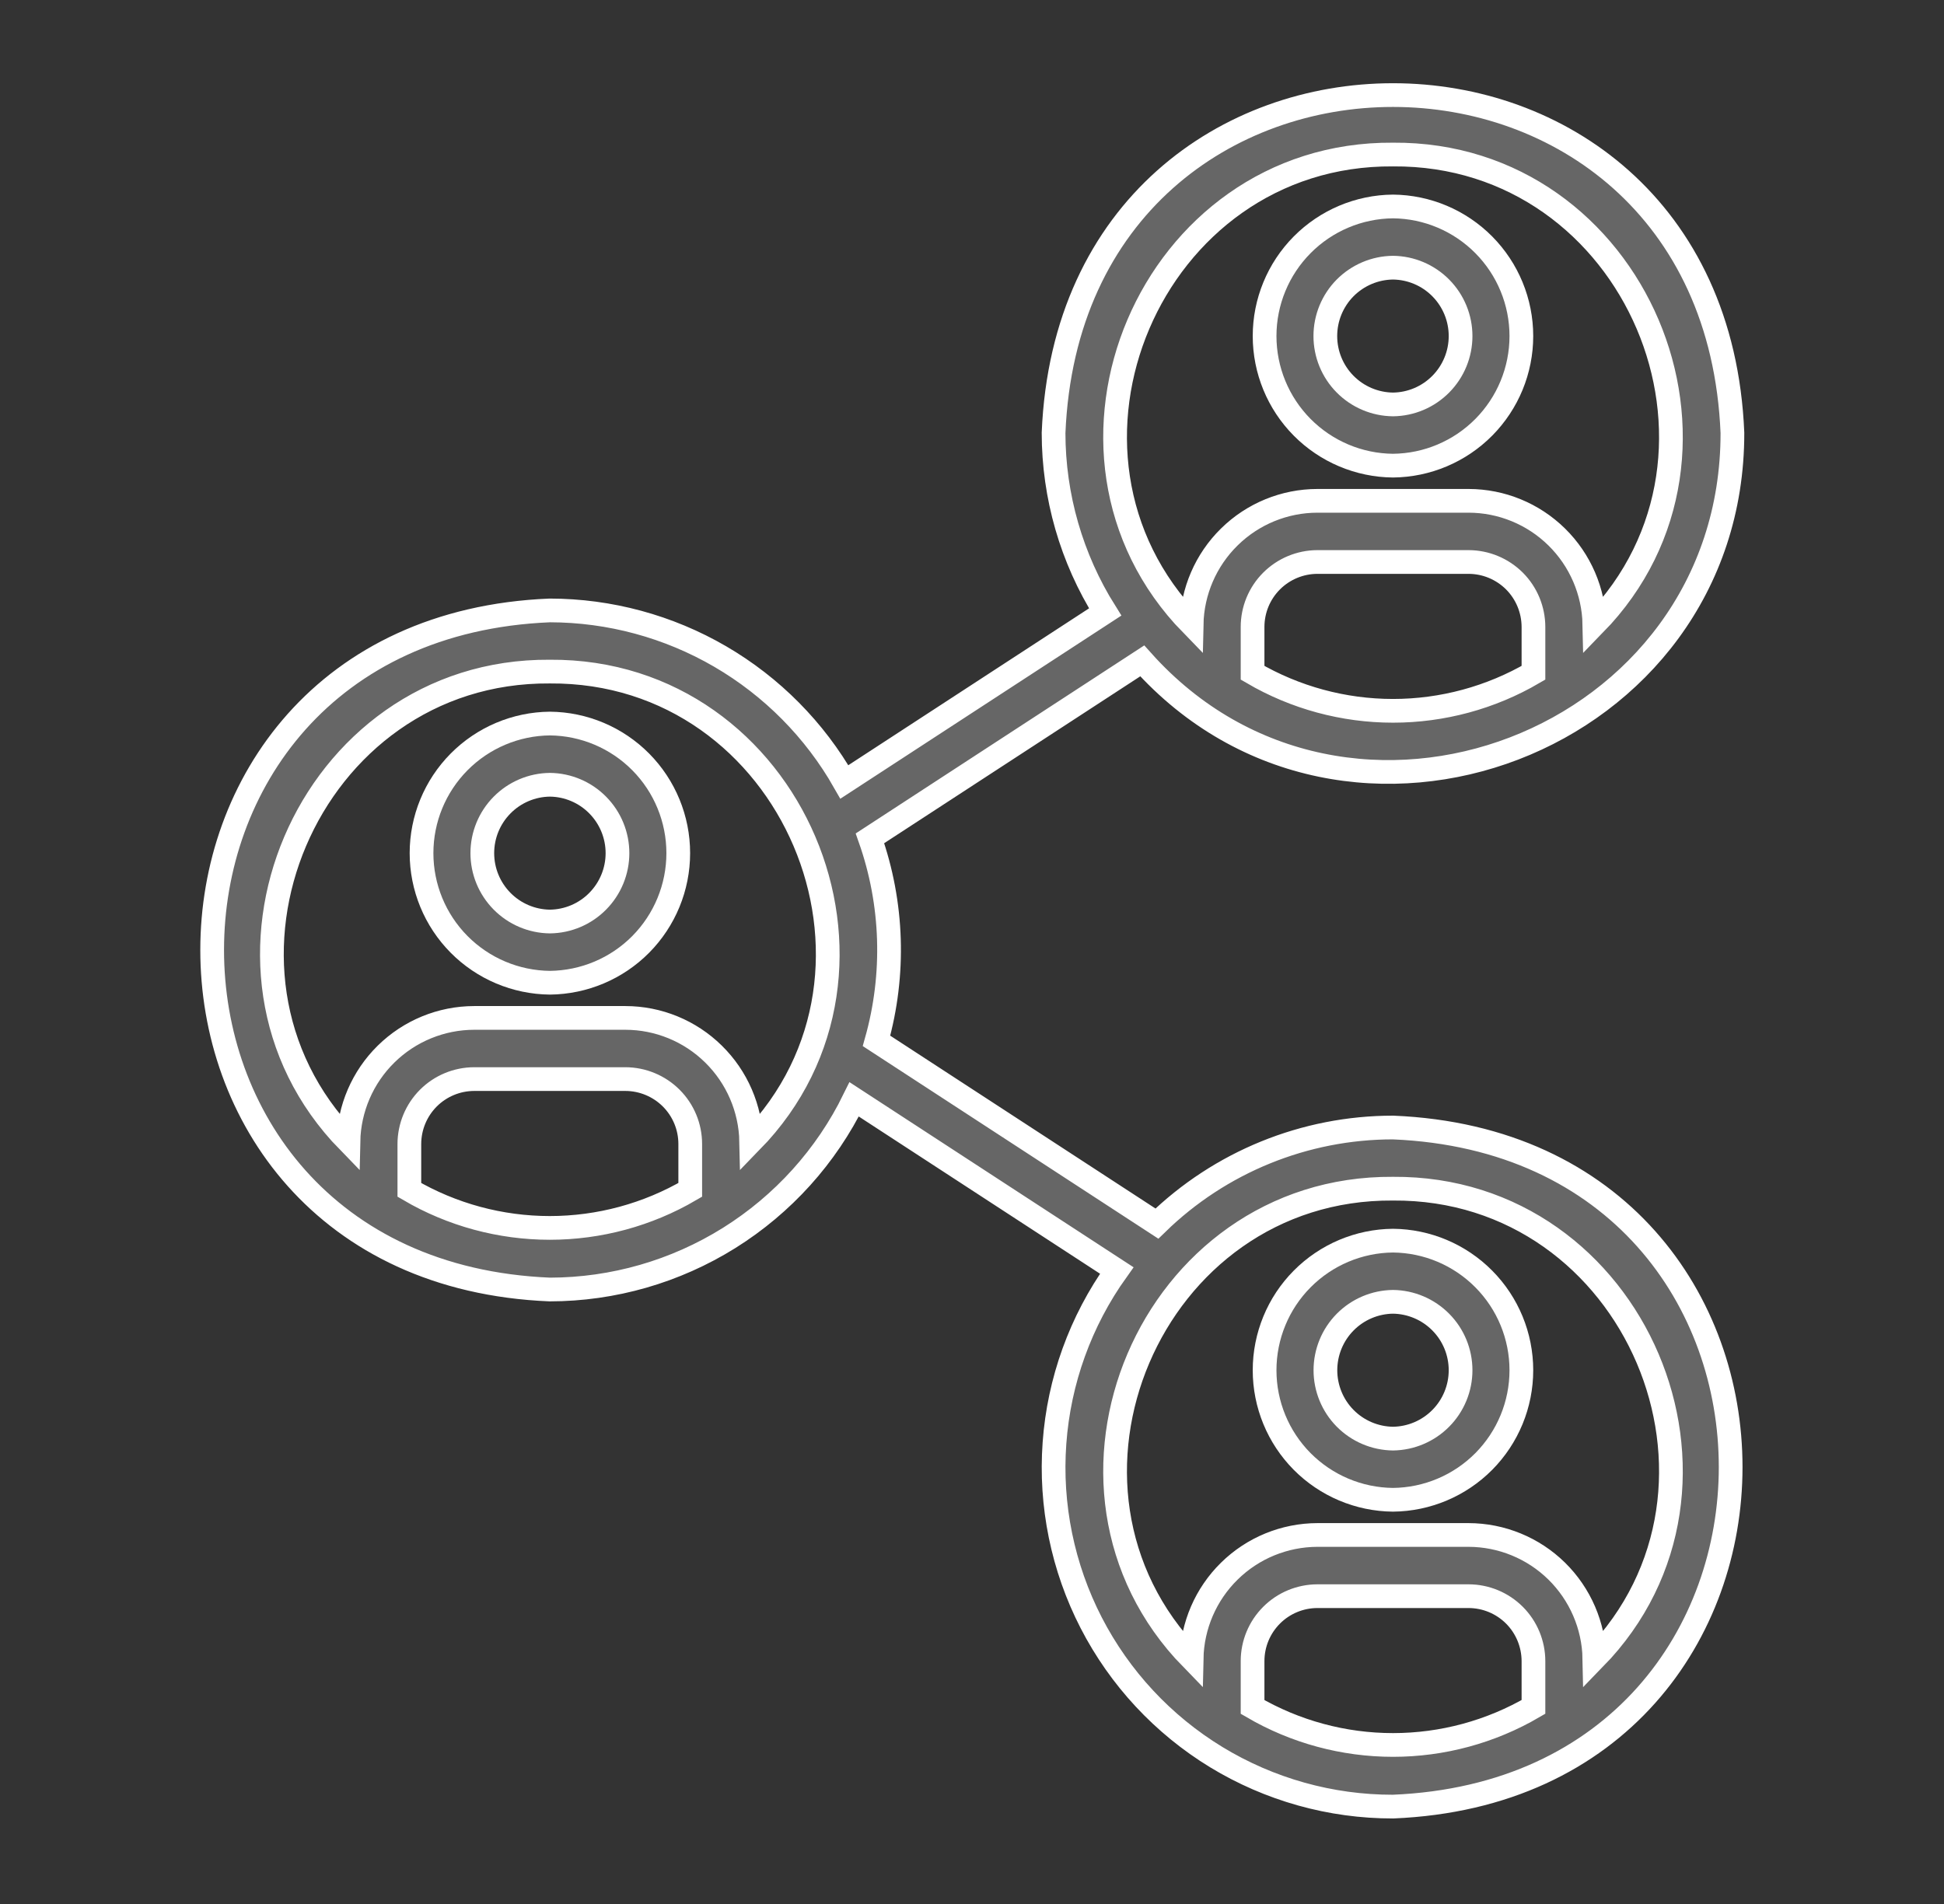
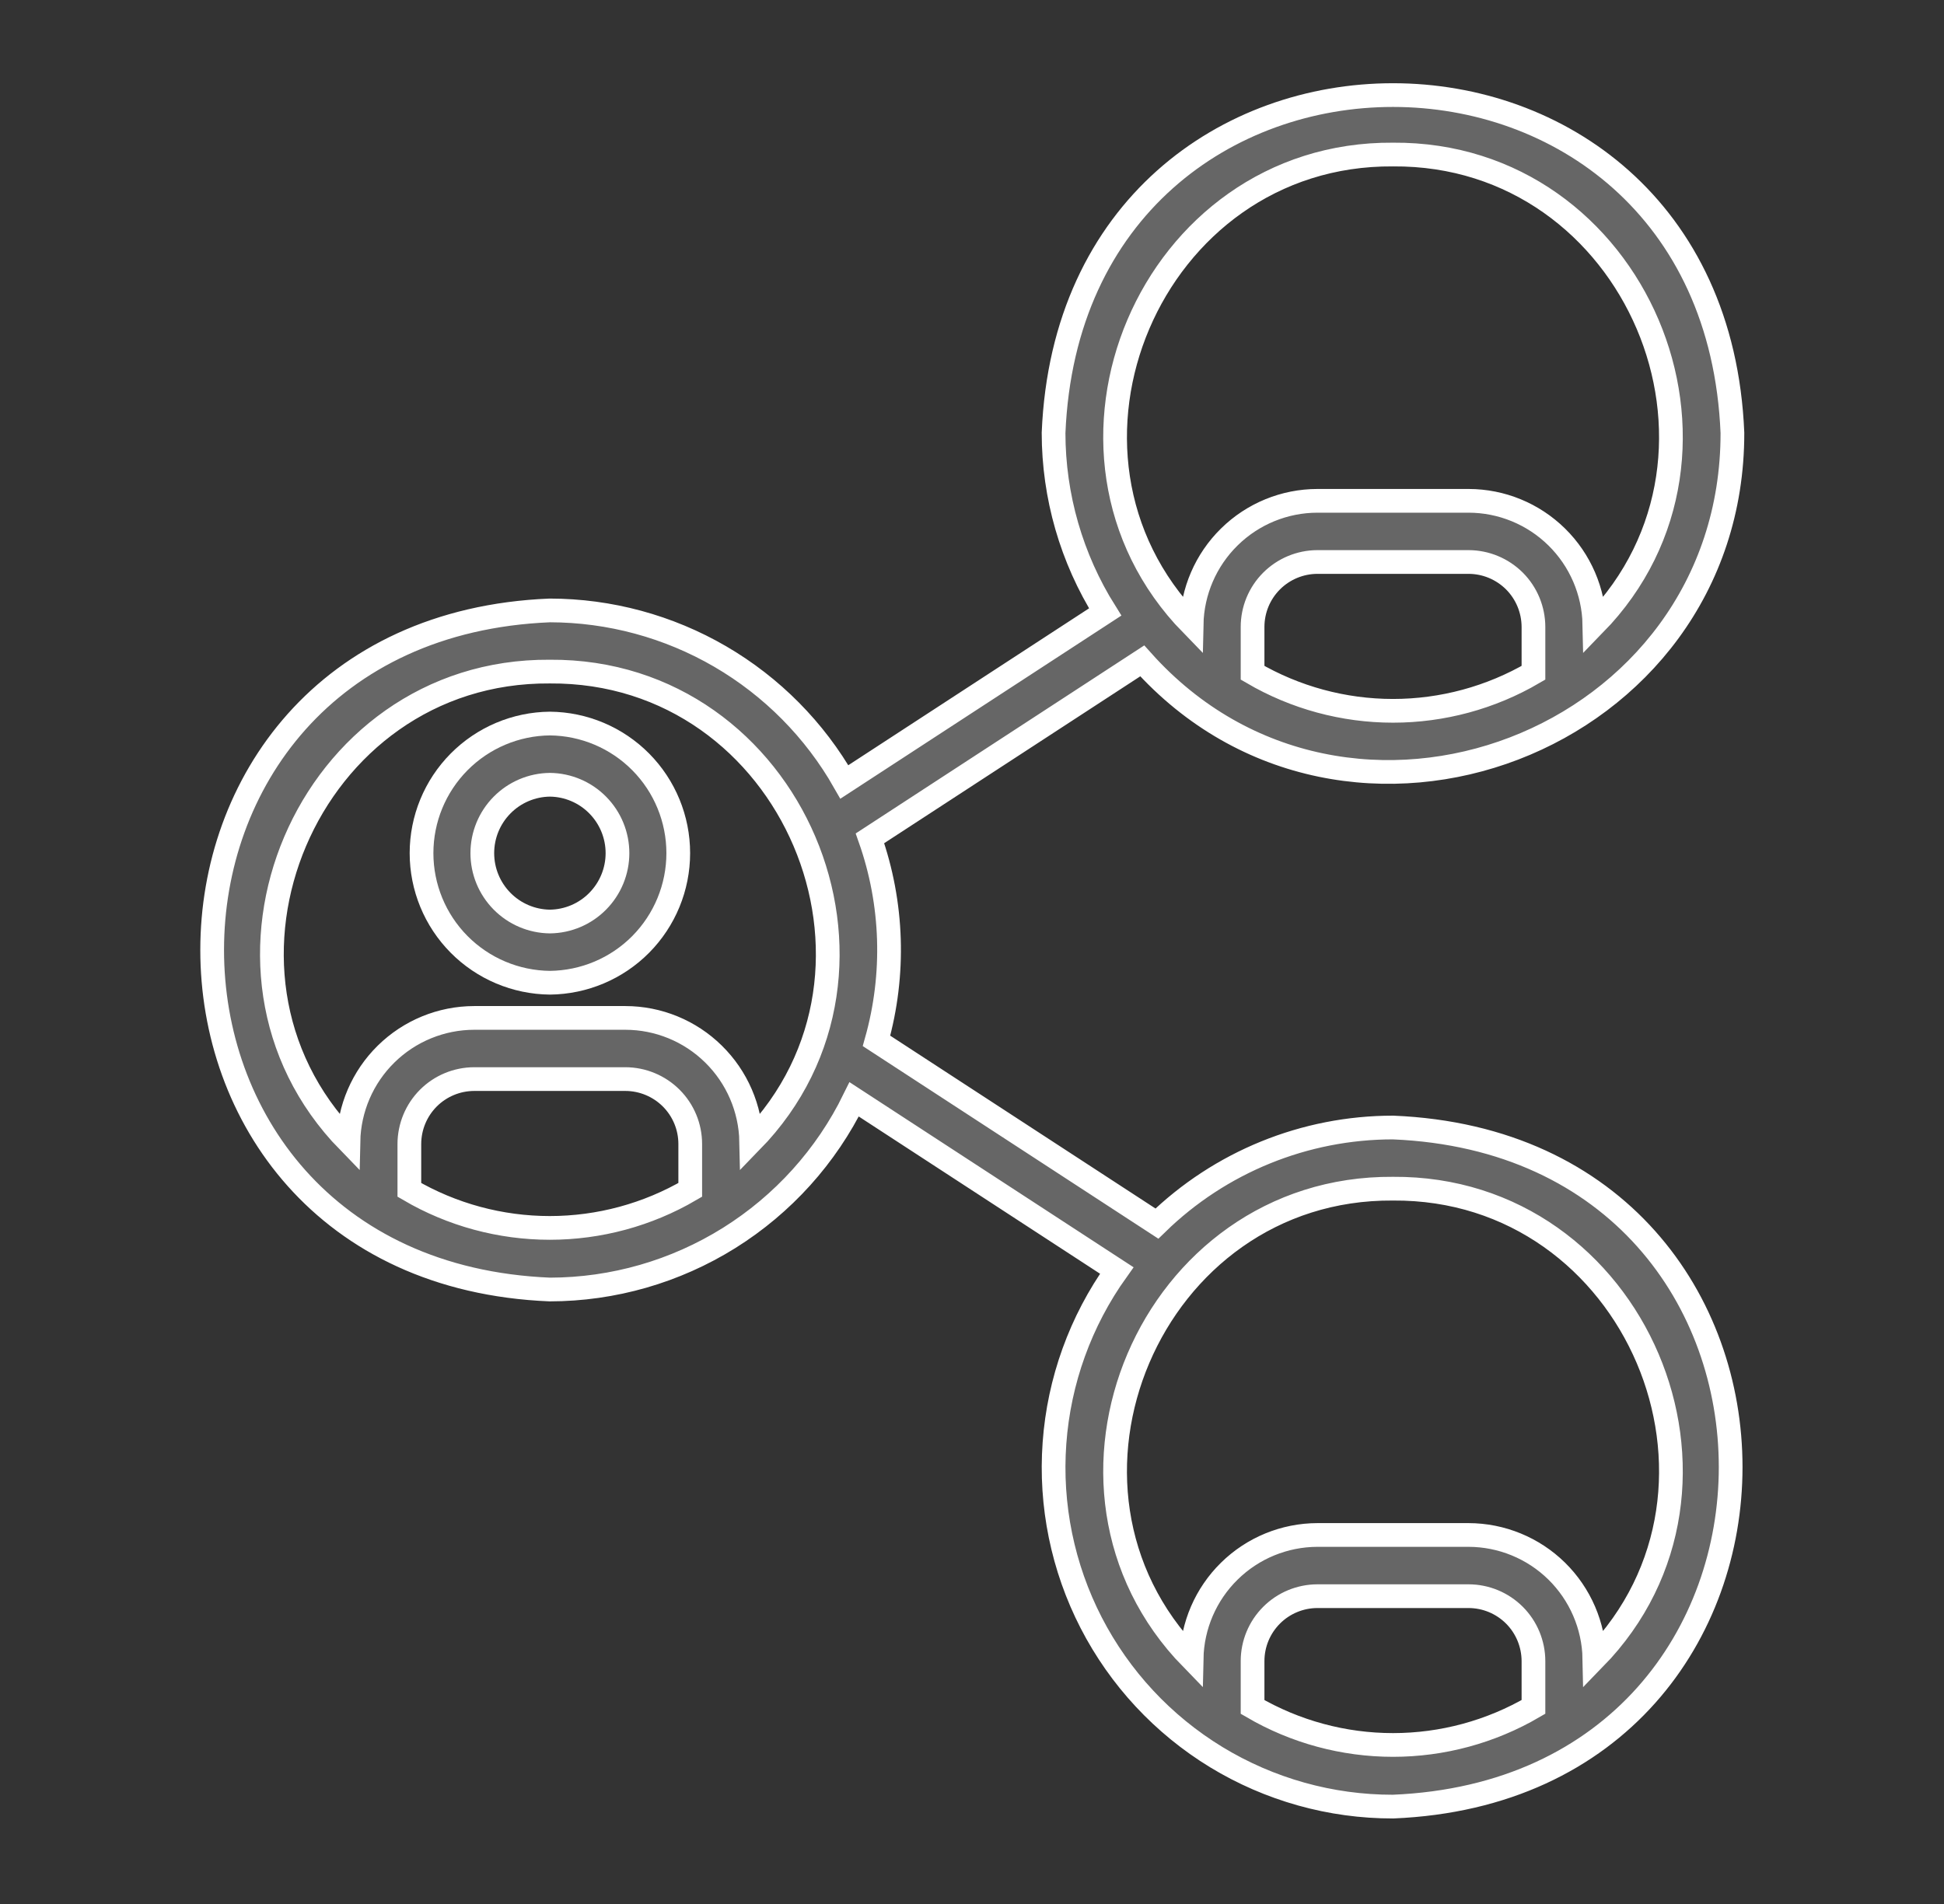
<svg xmlns="http://www.w3.org/2000/svg" width="49" height="48" viewBox="0 0 49 48" fill="none">
  <rect x="0" y="0" width="49" height="48" fill="#333333" stroke="none" />
  <path d="M13.861 18.241C13 18.249 12.177 18.597 11.571 19.209C10.965 19.821 10.625 20.647 10.625 21.508C10.625 22.369 10.965 23.195 11.571 23.807C12.177 24.419 13 24.766 13.861 24.775C14.722 24.766 15.545 24.419 16.151 23.807C16.756 23.195 17.096 22.369 17.096 21.508C17.096 20.647 16.756 19.82 16.151 19.209C15.545 18.597 14.722 18.249 13.861 18.241ZM13.861 23.232C13.407 23.227 12.974 23.043 12.655 22.72C12.336 22.397 12.157 21.962 12.157 21.508C12.157 21.054 12.336 20.619 12.655 20.296C12.974 19.973 13.407 19.789 13.861 19.784C14.314 19.789 14.748 19.973 15.066 20.296C15.385 20.619 15.564 21.054 15.564 21.508C15.564 21.962 15.385 22.397 15.066 22.72C14.748 23.043 14.314 23.227 13.861 23.232Z" fill="#666666" stroke="white" stroke-width="0.598" />
  <path d="M35.112 28.425C32.888 28.425 30.753 29.294 29.161 30.847L22.093 26.241C22.565 24.562 22.508 22.778 21.928 21.134L28.791 16.661C33.94 22.413 43.675 18.715 43.667 10.913C43.198 -0.438 27.027 -0.445 26.556 10.913C26.557 12.511 27.008 14.075 27.857 15.428L21.283 19.713C20.537 18.401 19.457 17.311 18.153 16.551C16.849 15.792 15.367 15.391 13.858 15.389C2.516 15.856 2.506 32.038 13.858 32.509C15.457 32.507 17.023 32.056 18.379 31.209C19.735 30.361 20.827 29.151 21.53 27.715L28.149 32.029C27.236 33.307 26.692 34.813 26.579 36.38C26.465 37.947 26.786 39.515 27.505 40.912C28.225 42.309 29.315 43.48 30.657 44.298C31.999 45.115 33.54 45.547 35.112 45.545C46.46 45.075 46.459 28.895 35.112 28.425ZM31.572 16.961V15.805C31.572 15.371 31.744 14.955 32.051 14.648C32.357 14.342 32.773 14.169 33.206 14.168H37.017C37.451 14.169 37.866 14.342 38.173 14.648C38.479 14.955 38.651 15.371 38.652 15.805V16.961C37.578 17.589 36.356 17.92 35.112 17.92C33.868 17.92 32.646 17.589 31.572 16.961ZM35.112 3.896C41.23 3.85 44.417 11.405 40.188 15.741C40.171 14.91 39.83 14.119 39.238 13.537C38.645 12.954 37.848 12.627 37.017 12.626H33.206C32.376 12.627 31.578 12.954 30.986 13.537C30.393 14.119 30.052 14.911 30.035 15.741C25.807 11.405 28.993 3.85 35.112 3.896ZM10.318 29.997V28.84C10.319 28.407 10.491 27.991 10.797 27.684C11.104 27.377 11.519 27.205 11.953 27.204H15.764C16.197 27.205 16.613 27.378 16.919 27.684C17.226 27.991 17.398 28.407 17.398 28.84V29.997C16.324 30.625 15.102 30.956 13.858 30.956C12.614 30.956 11.392 30.625 10.318 29.997ZM18.935 28.777C18.918 27.947 18.577 27.155 17.984 26.573C17.392 25.99 16.595 25.663 15.764 25.662H11.953C11.122 25.663 10.325 25.99 9.732 26.573C9.14 27.155 8.799 27.946 8.782 28.777C4.554 24.44 7.74 16.886 13.858 16.931C19.977 16.886 23.164 24.441 18.935 28.777ZM31.572 43.033V41.876C31.572 41.443 31.744 41.027 32.051 40.72C32.357 40.413 32.773 40.241 33.206 40.24H37.017C37.451 40.241 37.866 40.413 38.173 40.72C38.479 41.027 38.651 41.443 38.652 41.876V43.032C37.578 43.66 36.356 43.991 35.112 43.991C33.868 43.991 32.646 43.66 31.572 43.033ZM40.188 41.813C40.172 40.982 39.83 40.191 39.238 39.608C38.645 39.026 37.848 38.699 37.017 38.697H33.206C32.376 38.699 31.578 39.026 30.986 39.609C30.393 40.191 30.052 40.982 30.035 41.813C25.807 37.476 28.993 29.921 35.112 29.967C41.23 29.922 44.417 37.476 40.188 41.813Z" fill="#666666" stroke="white" stroke-width="0.598" />
-   <path d="M35.111 31.277C34.25 31.285 33.427 31.633 32.821 32.245C32.215 32.856 31.875 33.683 31.875 34.544C31.875 35.405 32.215 36.231 32.821 36.843C33.427 37.454 34.25 37.802 35.111 37.81C35.972 37.802 36.795 37.454 37.401 36.843C38.007 36.231 38.347 35.405 38.347 34.544C38.347 33.682 38.007 32.856 37.401 32.245C36.795 31.633 35.972 31.285 35.111 31.277ZM35.111 36.268C34.657 36.262 34.224 36.078 33.905 35.755C33.587 35.433 33.408 34.997 33.408 34.544C33.408 34.09 33.587 33.654 33.905 33.332C34.224 33.009 34.657 32.825 35.111 32.819C35.565 32.825 35.998 33.009 36.317 33.332C36.636 33.654 36.815 34.09 36.815 34.544C36.815 34.997 36.636 35.433 36.317 35.755C35.998 36.078 35.565 36.262 35.111 36.268ZM35.111 11.739C35.972 11.731 36.795 11.383 37.401 10.771C38.007 10.159 38.347 9.333 38.347 8.472C38.347 7.611 38.007 6.785 37.401 6.173C36.795 5.561 35.972 5.213 35.111 5.205C34.25 5.213 33.427 5.561 32.821 6.173C32.215 6.785 31.875 7.611 31.875 8.472C31.875 9.333 32.215 10.159 32.821 10.771C33.427 11.383 34.25 11.731 35.111 11.739ZM35.111 6.748C35.565 6.753 35.998 6.937 36.317 7.26C36.636 7.583 36.815 8.018 36.815 8.472C36.815 8.926 36.636 9.361 36.317 9.684C35.998 10.007 35.565 10.191 35.111 10.196C34.657 10.191 34.223 10.007 33.904 9.684C33.585 9.362 33.406 8.926 33.406 8.472C33.406 8.018 33.585 7.582 33.904 7.259C34.224 6.937 34.657 6.753 35.111 6.748Z" fill="#666666" stroke="white" stroke-width="0.598" />
</svg>